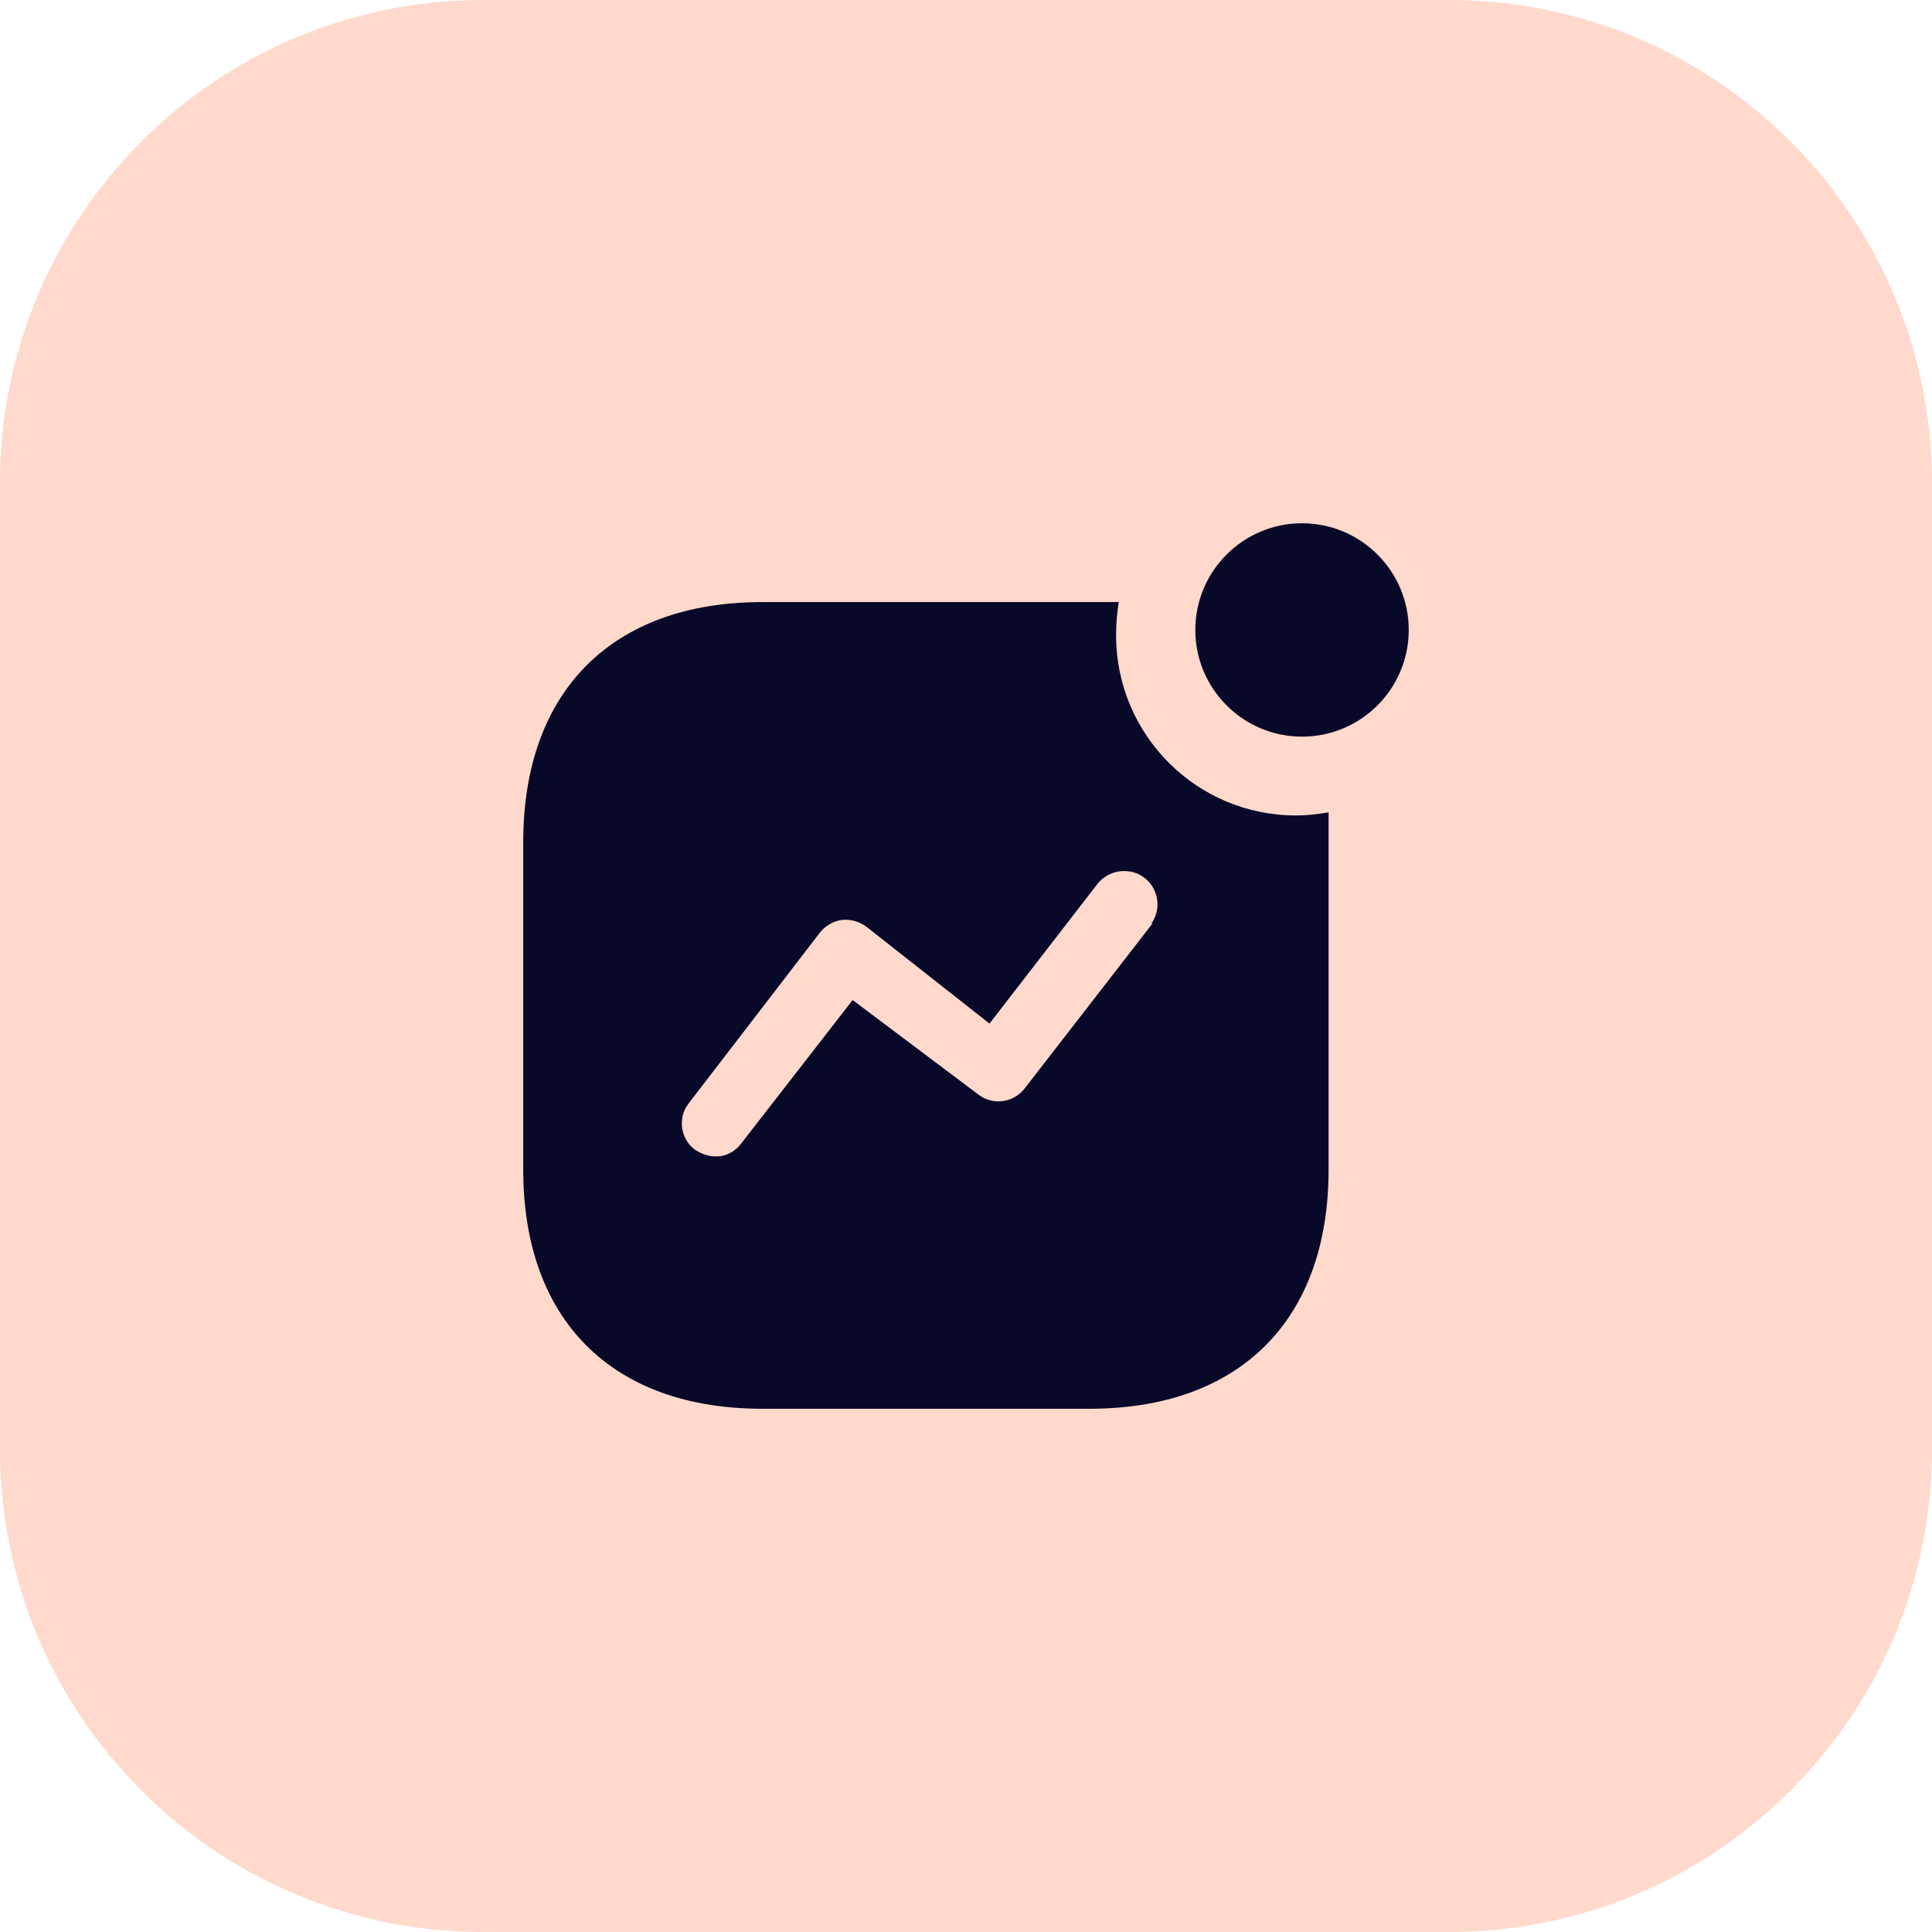
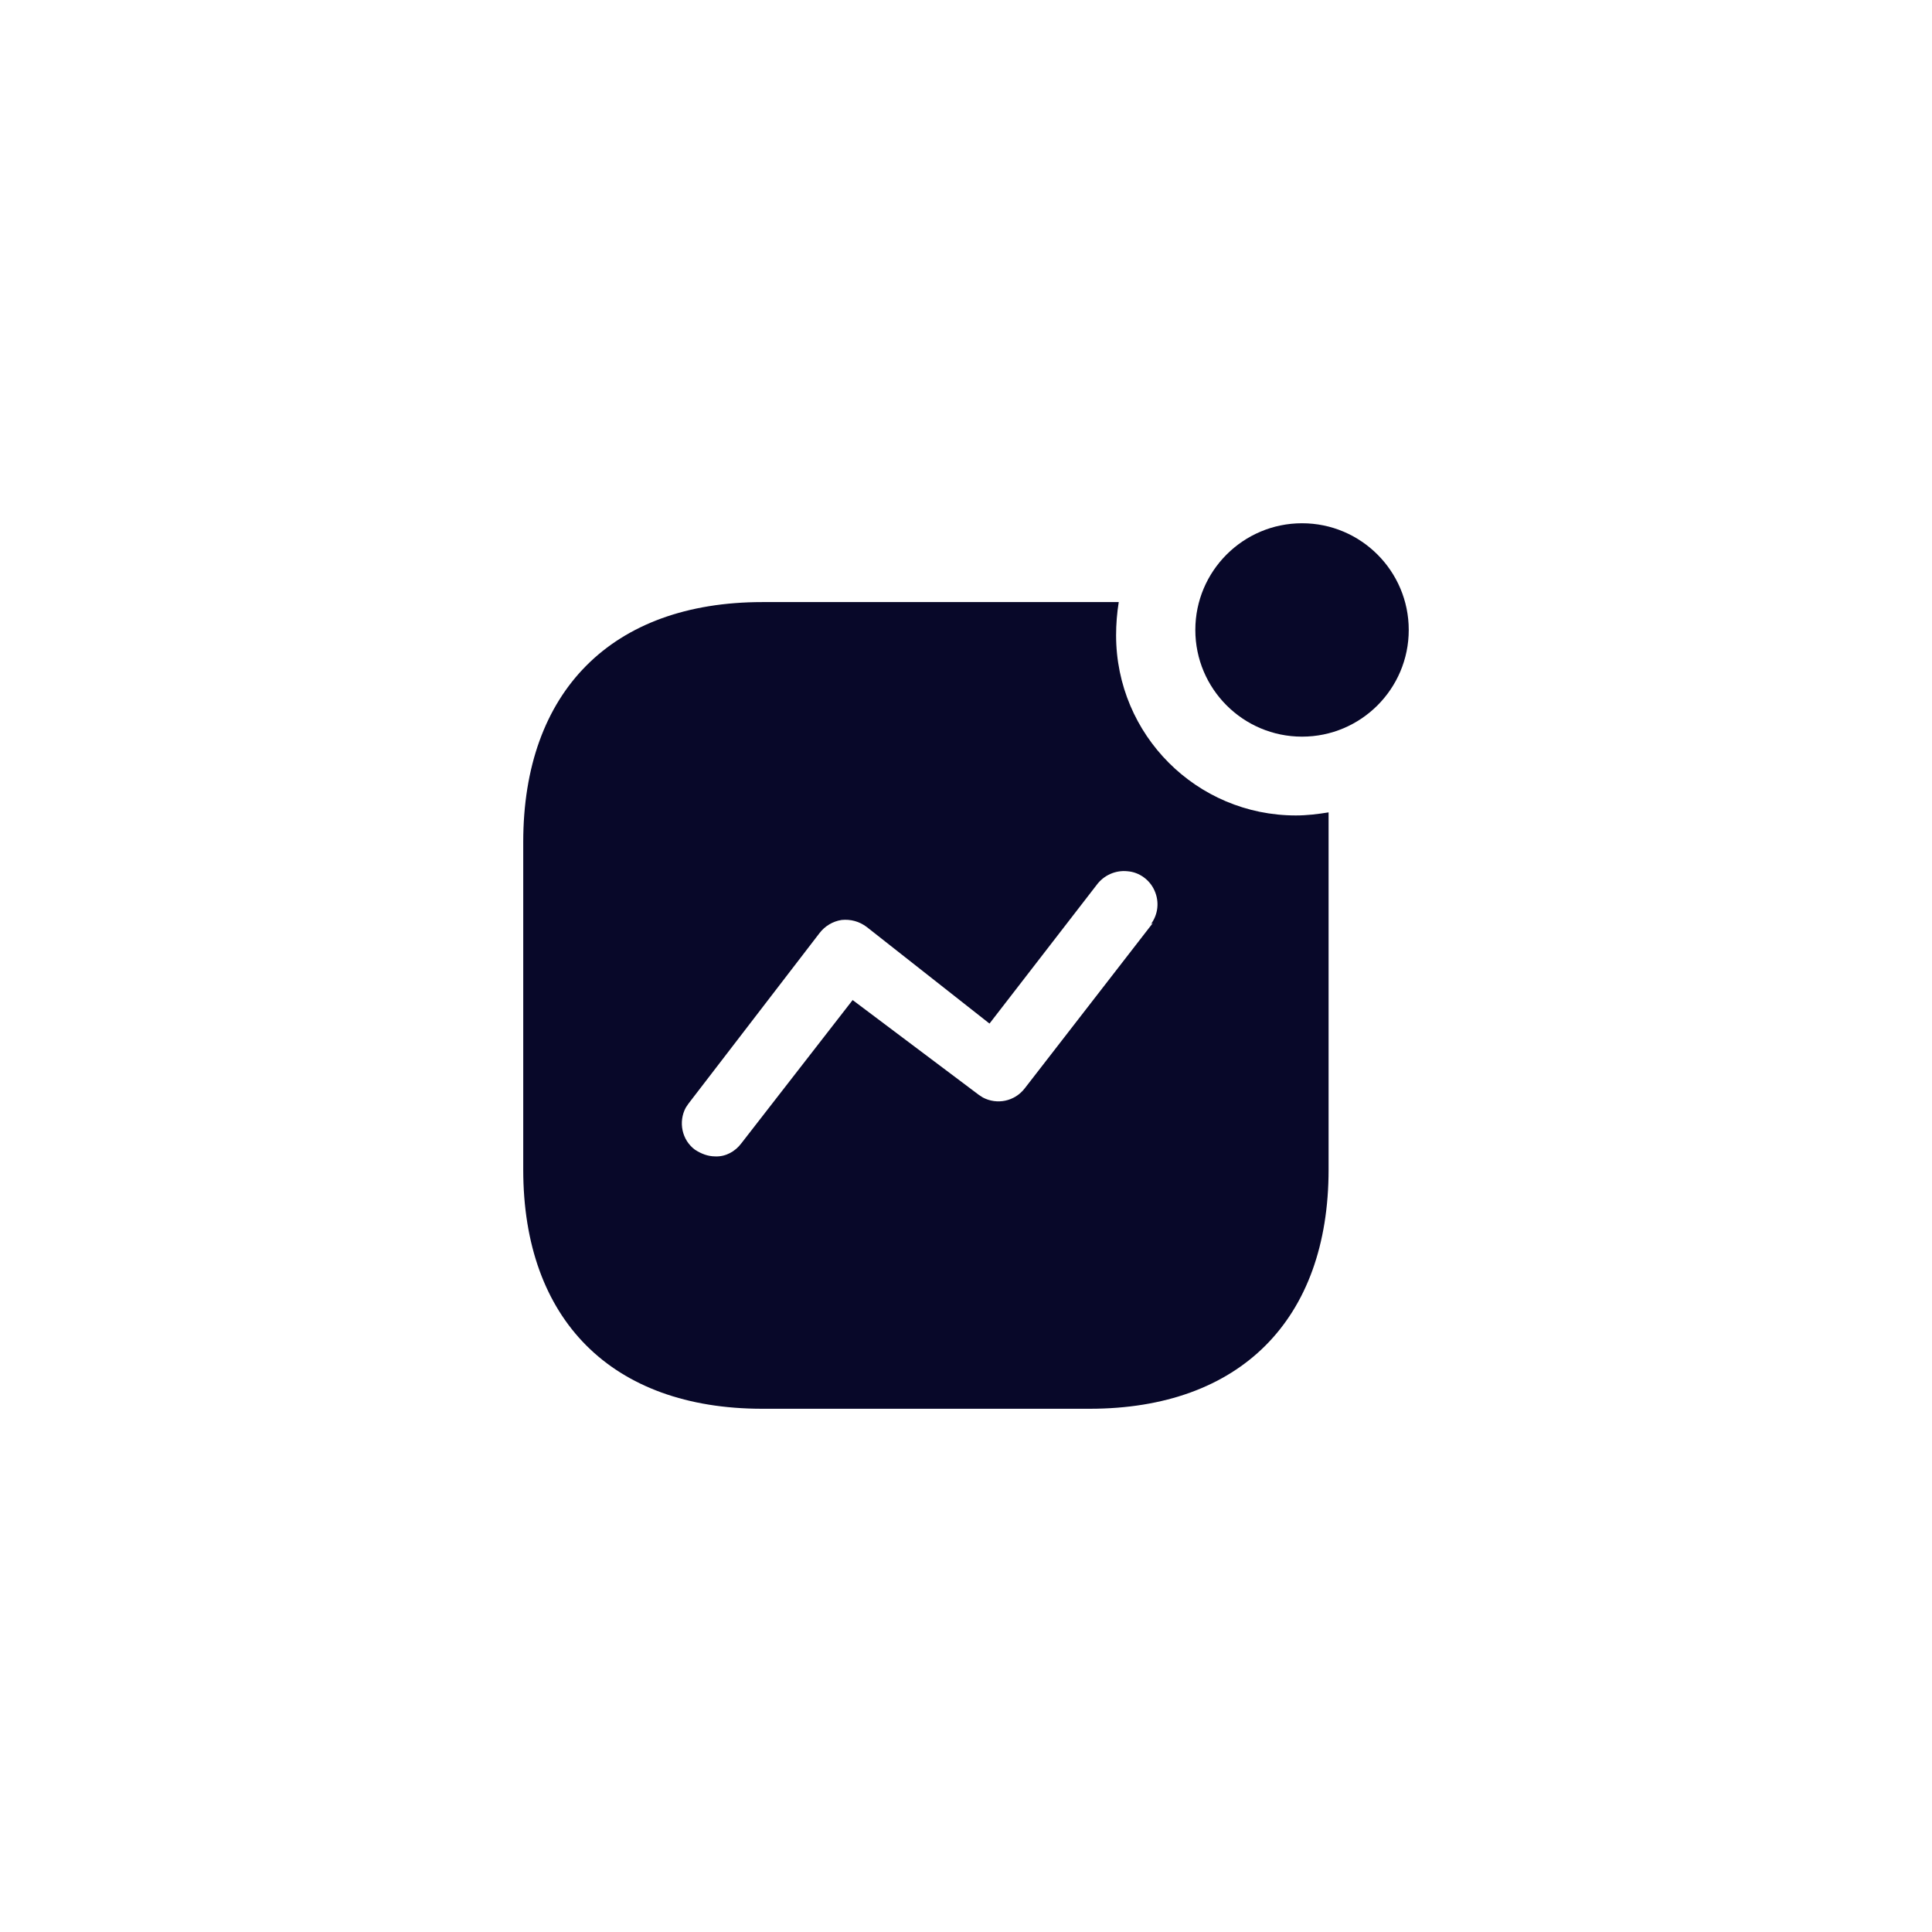
<svg xmlns="http://www.w3.org/2000/svg" width="80" height="80" viewBox="0 0 80 80" fill="none">
-   <path d="M0 20C0 8.954 8.954 0 20 0H60C71.046 0 80 8.954 80 20V60C80 71.046 71.046 80 60 80H20C8.954 80 0 71.046 0 60V20Z" fill="#FE7F51" fill-opacity="0.3" />
  <path fill-rule="evenodd" clip-rule="evenodd" d="M49.496 26.085C49.496 23.647 51.476 21.667 53.915 21.667C56.353 21.667 58.333 23.647 58.333 26.085C58.333 28.523 56.353 30.503 53.915 30.503C51.476 30.503 49.496 28.523 49.496 26.085ZM42.438 45.059L47.736 38.222L47.663 38.259C47.956 37.856 48.011 37.342 47.809 36.884C47.61 36.426 47.168 36.114 46.693 36.077C46.196 36.022 45.703 36.242 45.408 36.646L40.973 42.384L35.893 38.387C35.581 38.149 35.215 38.056 34.848 38.094C34.483 38.149 34.153 38.349 33.931 38.642L28.506 45.702L28.395 45.867C28.083 46.452 28.23 47.204 28.779 47.609C29.036 47.774 29.311 47.884 29.623 47.884C30.046 47.902 30.448 47.681 30.704 47.334L35.306 41.41L40.531 45.336L40.696 45.444C41.283 45.755 42.016 45.611 42.438 45.059ZM46.325 24.931C46.251 25.389 46.215 25.847 46.215 26.306C46.215 30.431 49.551 33.766 53.658 33.766C54.116 33.766 54.556 33.712 55.014 33.639V48.432C55.014 54.649 51.348 58.334 45.114 58.334H31.568C25.333 58.334 21.666 54.649 21.666 48.432V34.867C21.666 28.634 25.333 24.931 31.568 24.931H46.325Z" fill="#080829" />
</svg>